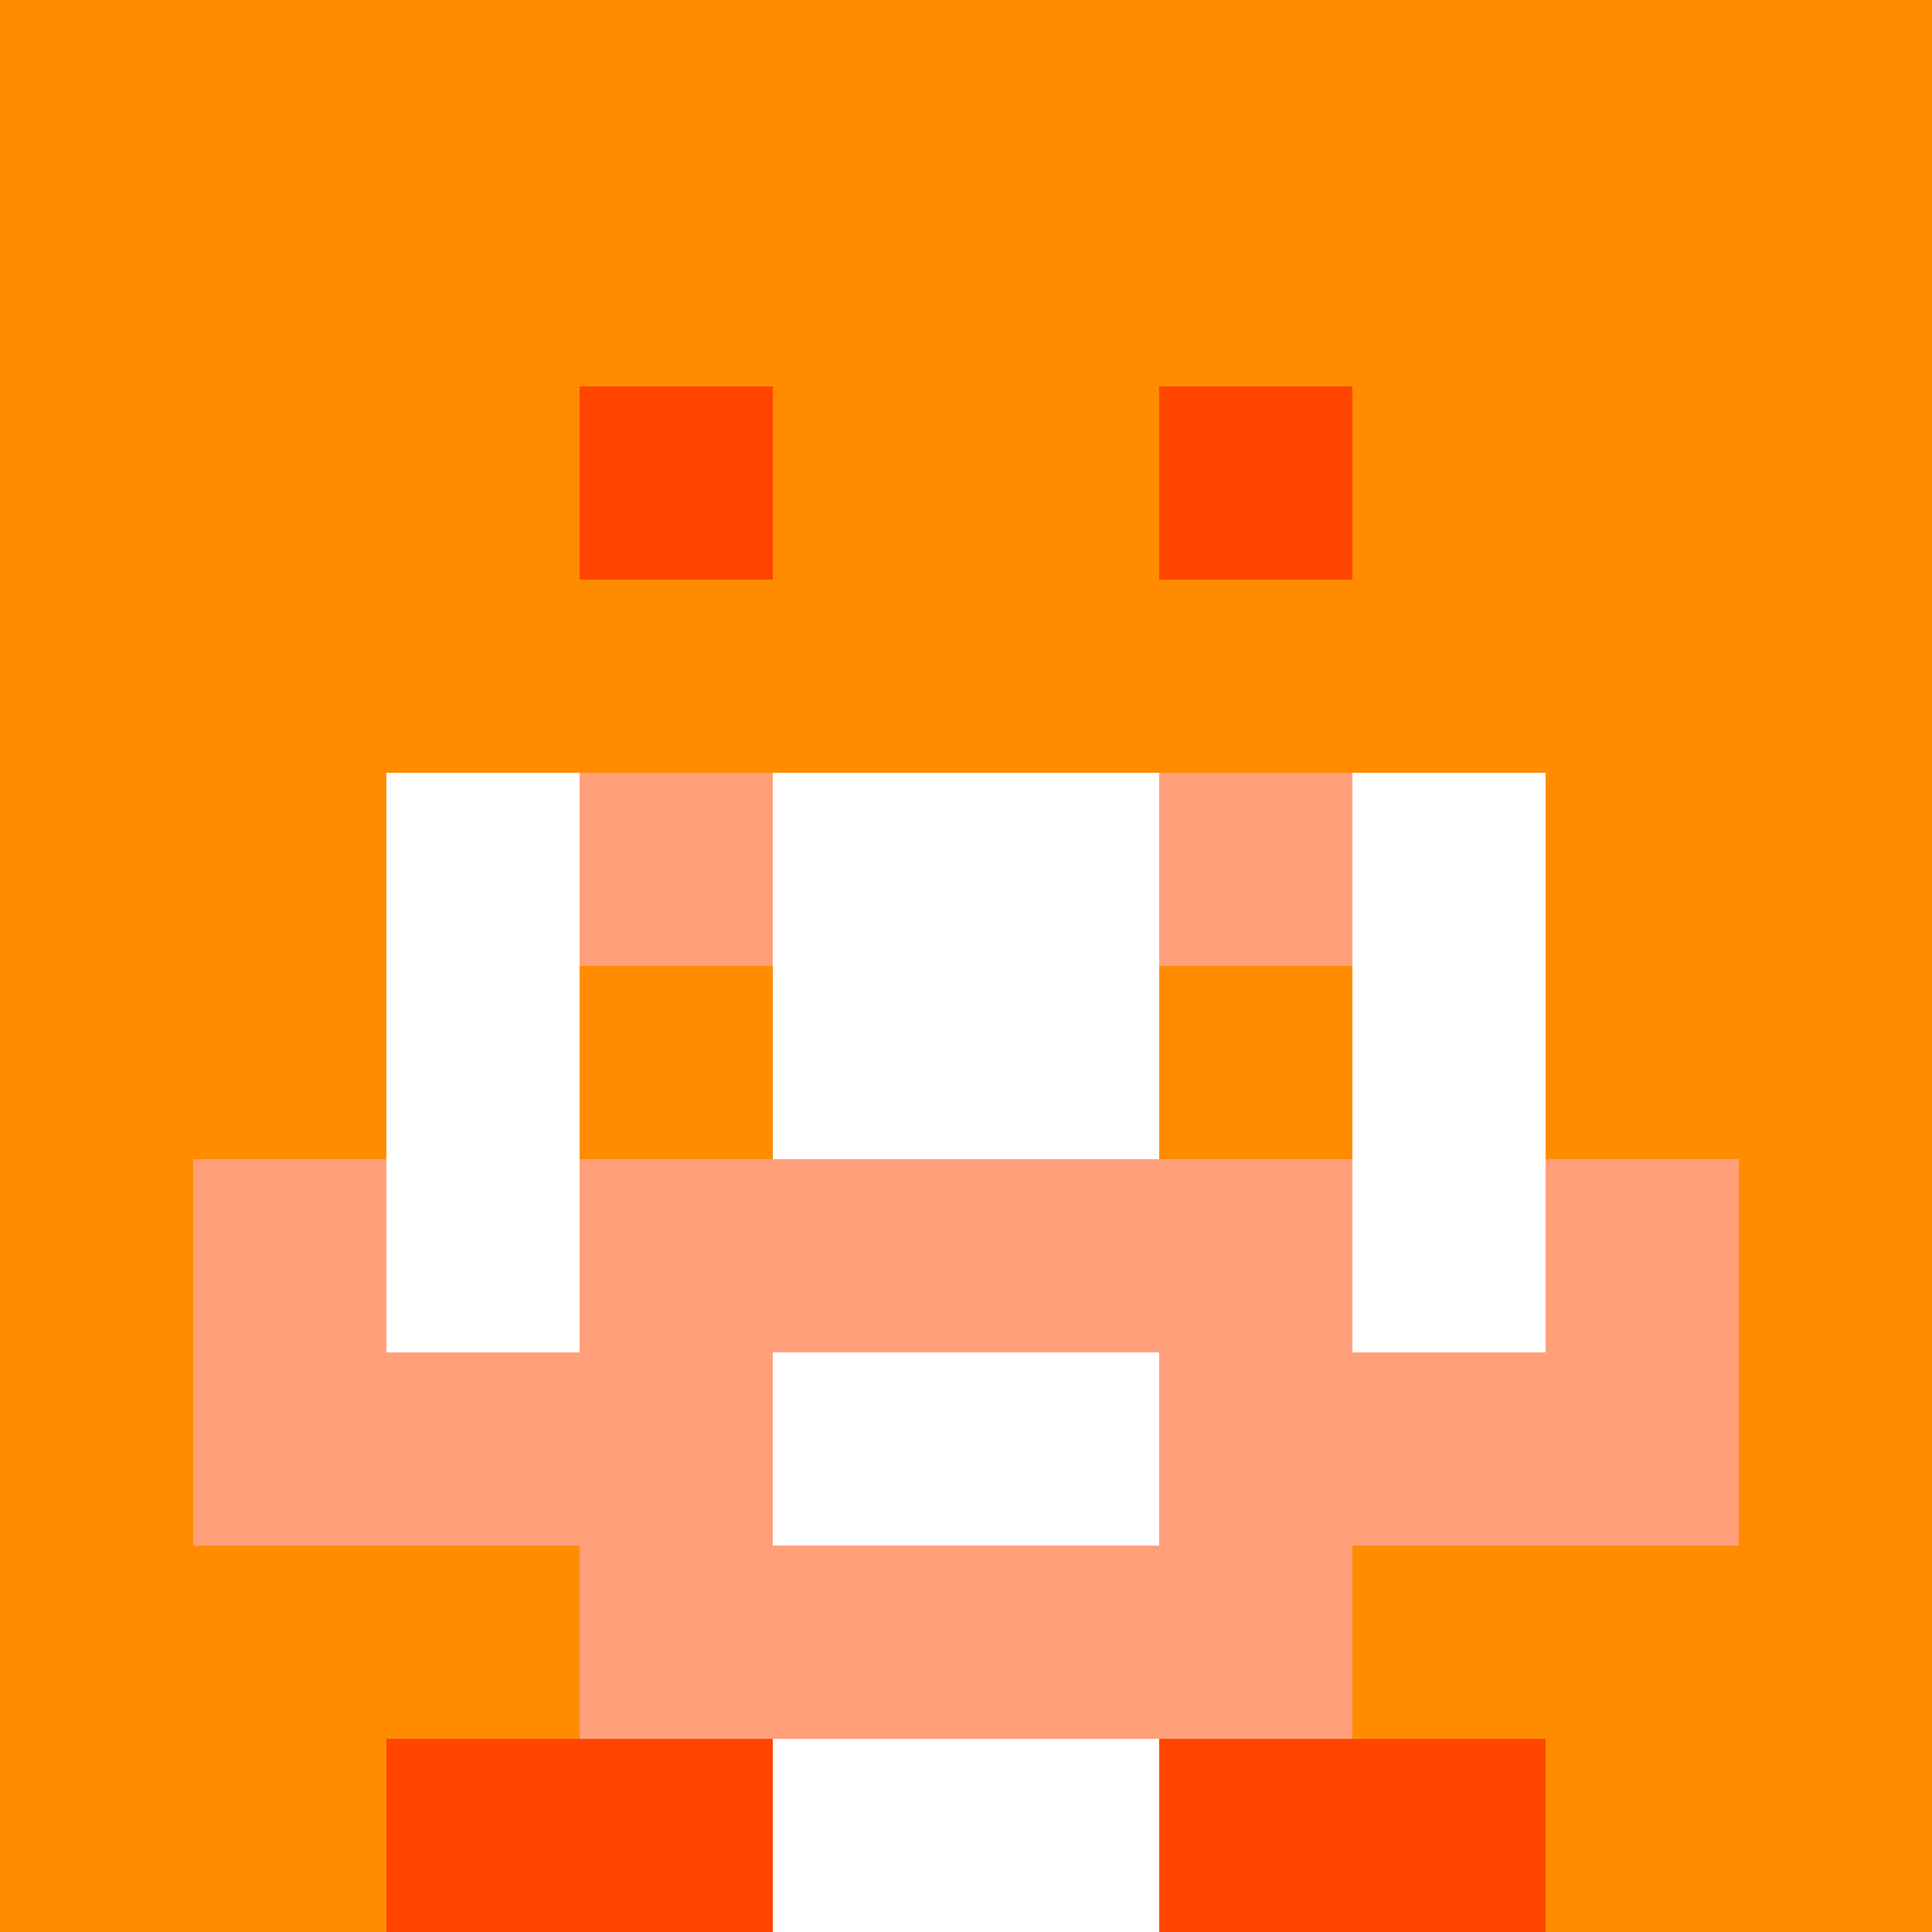
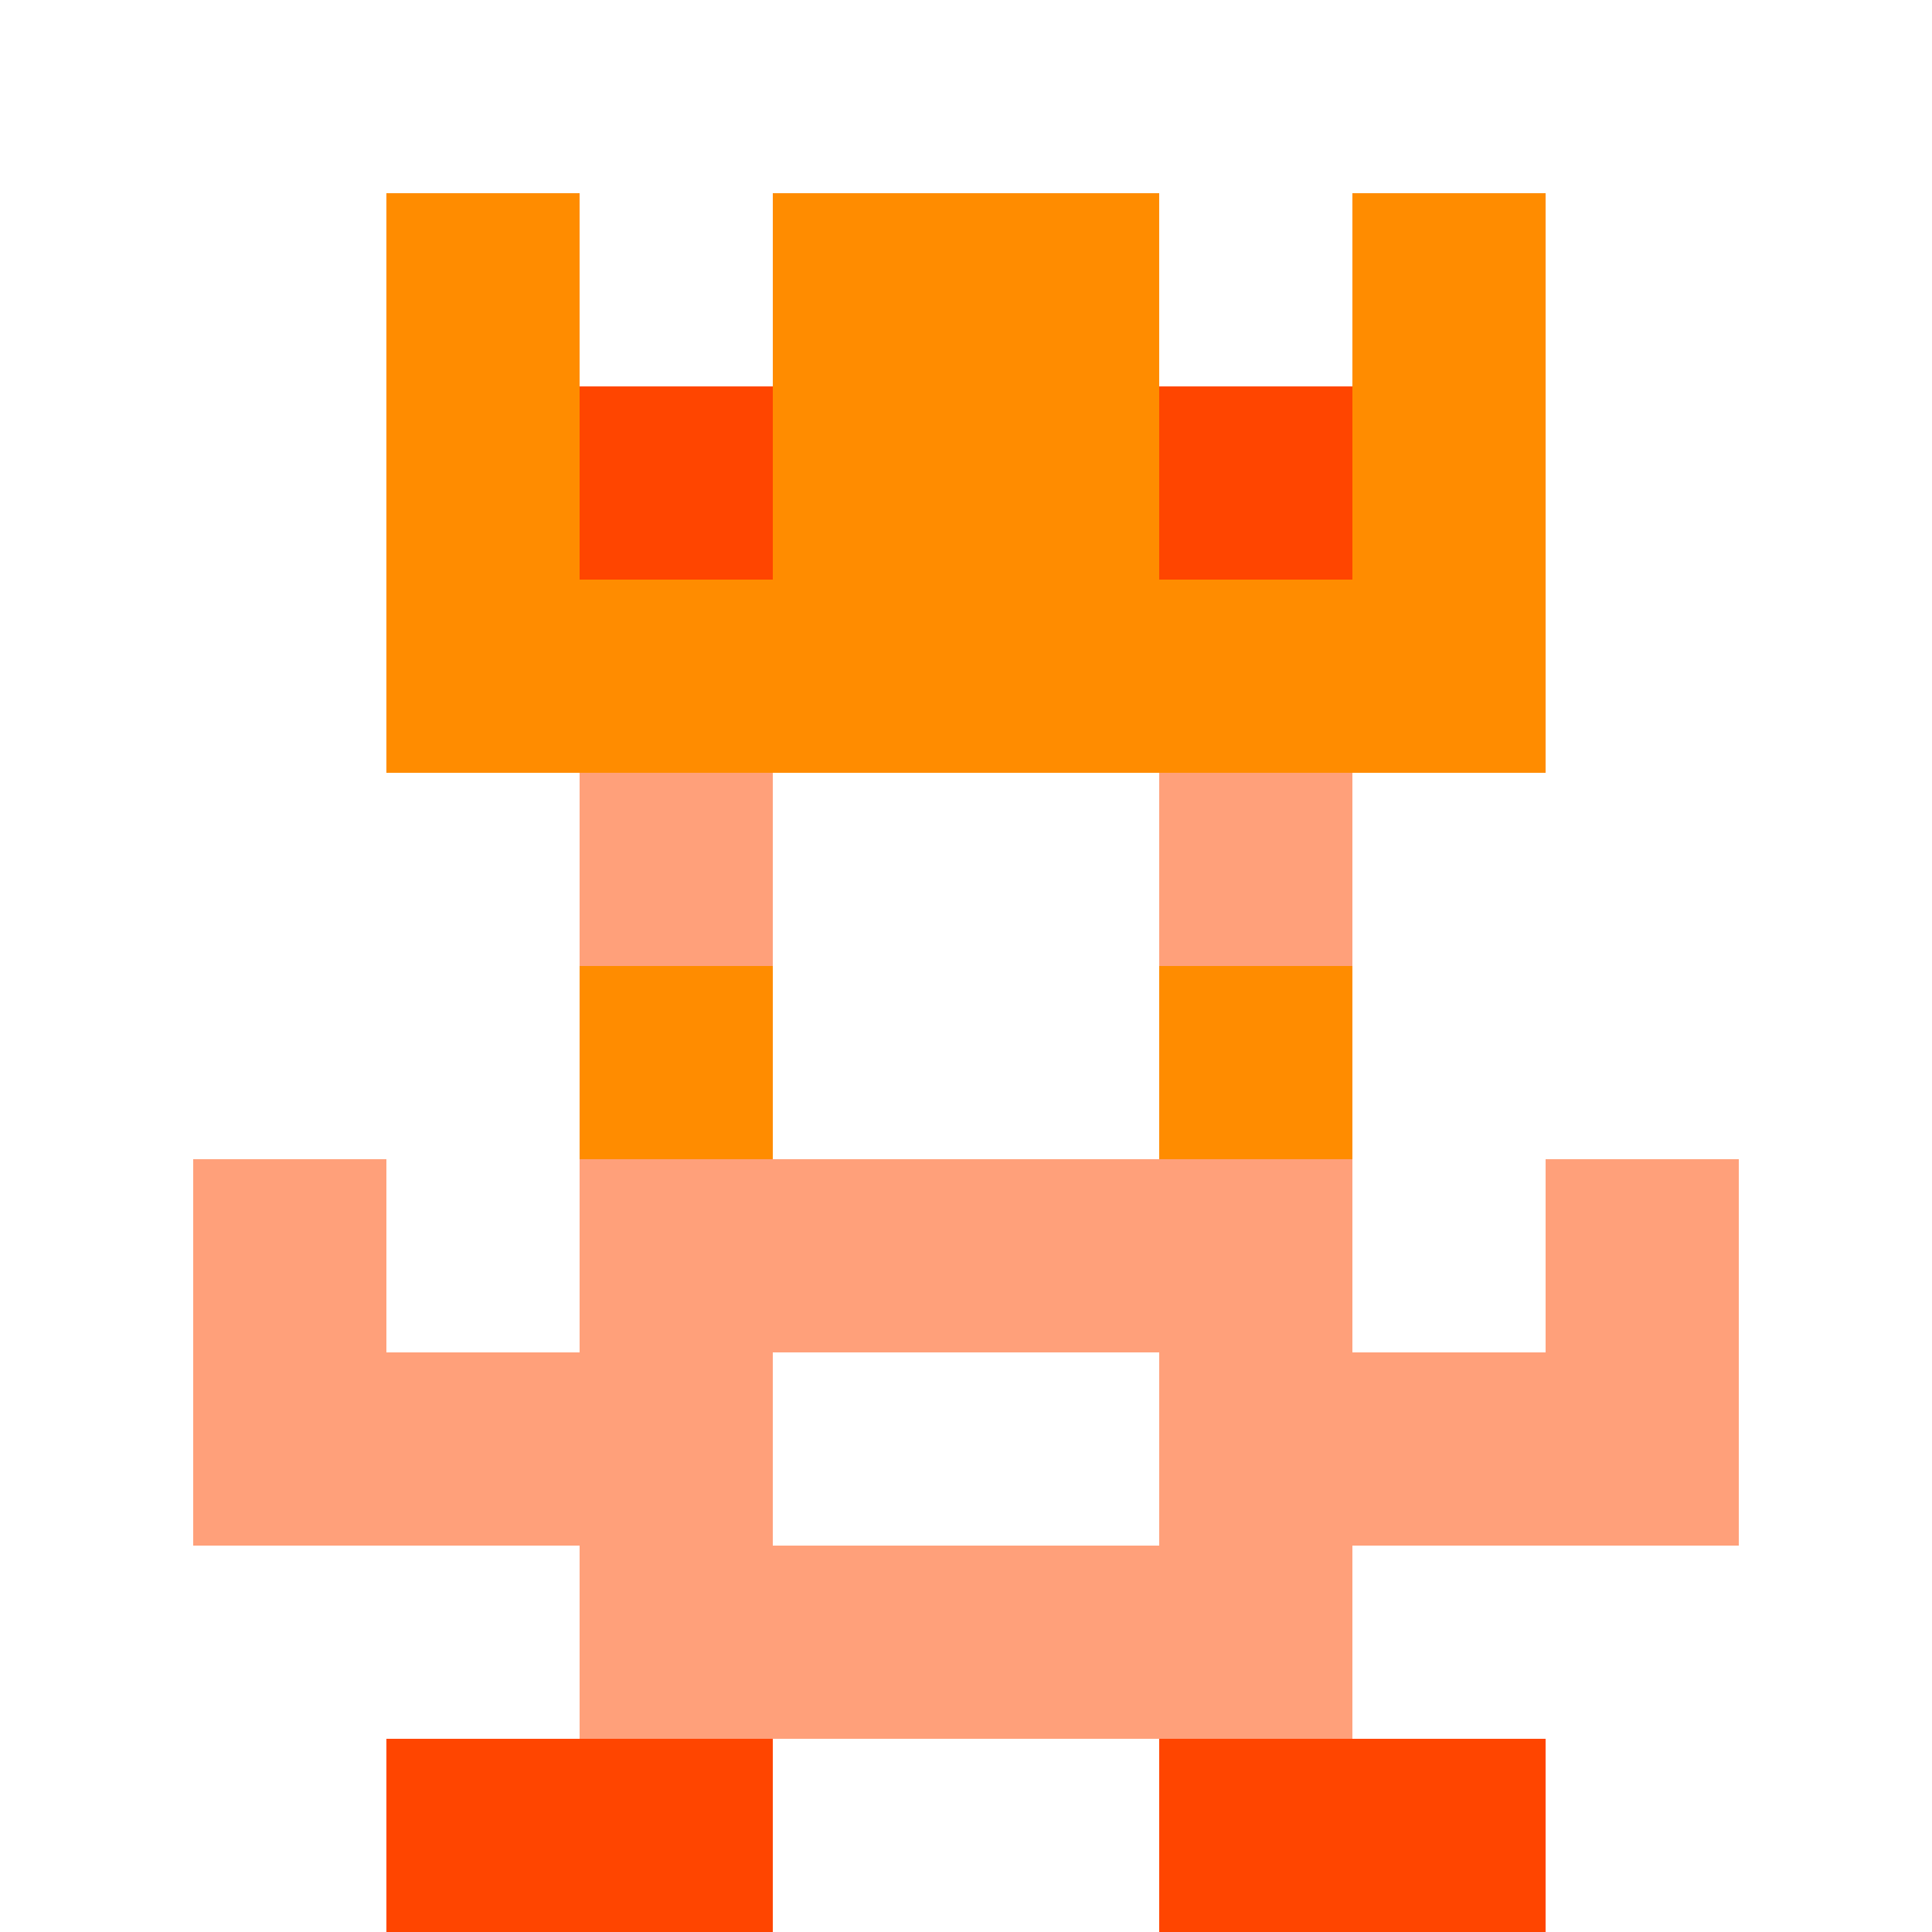
<svg xmlns="http://www.w3.org/2000/svg" version="1.1" width="941" height="941" viewBox="0 0 941 941">
  <title>'goose-pfp-royal' by Dmitri Cherniak</title>
  <desc>The Goose Is Loose (Orange Edition)</desc>
  <rect width="100%" height="100%" fill="#FFFFFF" />
  <g>
    <g id="0-0">
-       <rect x="0" y="0" height="941" width="941" fill="#FF8C00" />
      <g>
        <rect id="0-0-3-2-4-7" x="282.3" y="188.2" width="376.4" height="658.7" fill="#FFFFFF" />
-         <rect id="0-0-2-3-6-5" x="188.2" y="282.3" width="564.6" height="470.5" fill="#FFFFFF" />
        <rect id="0-0-4-8-2-2" x="376.4" y="752.8" width="188.2" height="188.2" fill="#FFFFFF" />
        <rect id="0-0-1-7-8-1" x="94.1" y="658.7" width="752.8" height="94.1" fill="#FFA07A" />
        <rect id="0-0-3-6-4-3" x="282.3" y="564.6" width="376.4" height="282.3" fill="#FFA07A" />
        <rect id="0-0-4-7-2-1" x="376.4" y="658.7" width="188.2" height="94.1" fill="#FFFFFF" />
        <rect id="0-0-1-6-1-2" x="94.1" y="564.6" width="94.1" height="188.2" fill="#FFA07A" />
        <rect id="0-0-8-6-1-2" x="752.8" y="564.6" width="94.1" height="188.2" fill="#FFA07A" />
        <rect id="0-0-3-4-1-1" x="282.3" y="376.4" width="94.1" height="94.1" fill="#FFA07A" />
        <rect id="0-0-6-4-1-1" x="564.6" y="376.4" width="94.1" height="94.1" fill="#FFA07A" />
        <rect id="0-0-3-5-1-1" x="282.3" y="470.5" width="94.1" height="94.1" fill="#FF8C00" />
        <rect id="0-0-6-5-1-1" x="564.6" y="470.5" width="94.1" height="94.1" fill="#FF8C00" />
        <rect id="0-0-2-1-1-2" x="188.2" y="94.1" width="94.1" height="188.2" fill="#FF8C00" />
        <rect id="0-0-4-1-2-2" x="376.4" y="94.1" width="188.2" height="188.2" fill="#FF8C00" />
        <rect id="0-0-7-1-1-2" x="658.7" y="94.1" width="94.1" height="188.2" fill="#FF8C00" />
        <rect id="0-0-2-2-6-2" x="188.2" y="188.2" width="564.6" height="188.2" fill="#FF8C00" />
        <rect id="0-0-3-2-1-1" x="282.3" y="188.2" width="94.1" height="94.1" fill="#FF4500" />
        <rect id="0-0-6-2-1-1" x="564.6" y="188.2" width="94.1" height="94.1" fill="#FF4500" />
        <rect id="0-0-2-9-2-1" x="188.2" y="846.9" width="188.2" height="94.1" fill="#FF4500" />
        <rect id="0-0-6-9-2-1" x="564.6" y="846.9" width="188.2" height="94.1" fill="#FF4500" />
      </g>
    </g>
  </g>
</svg>